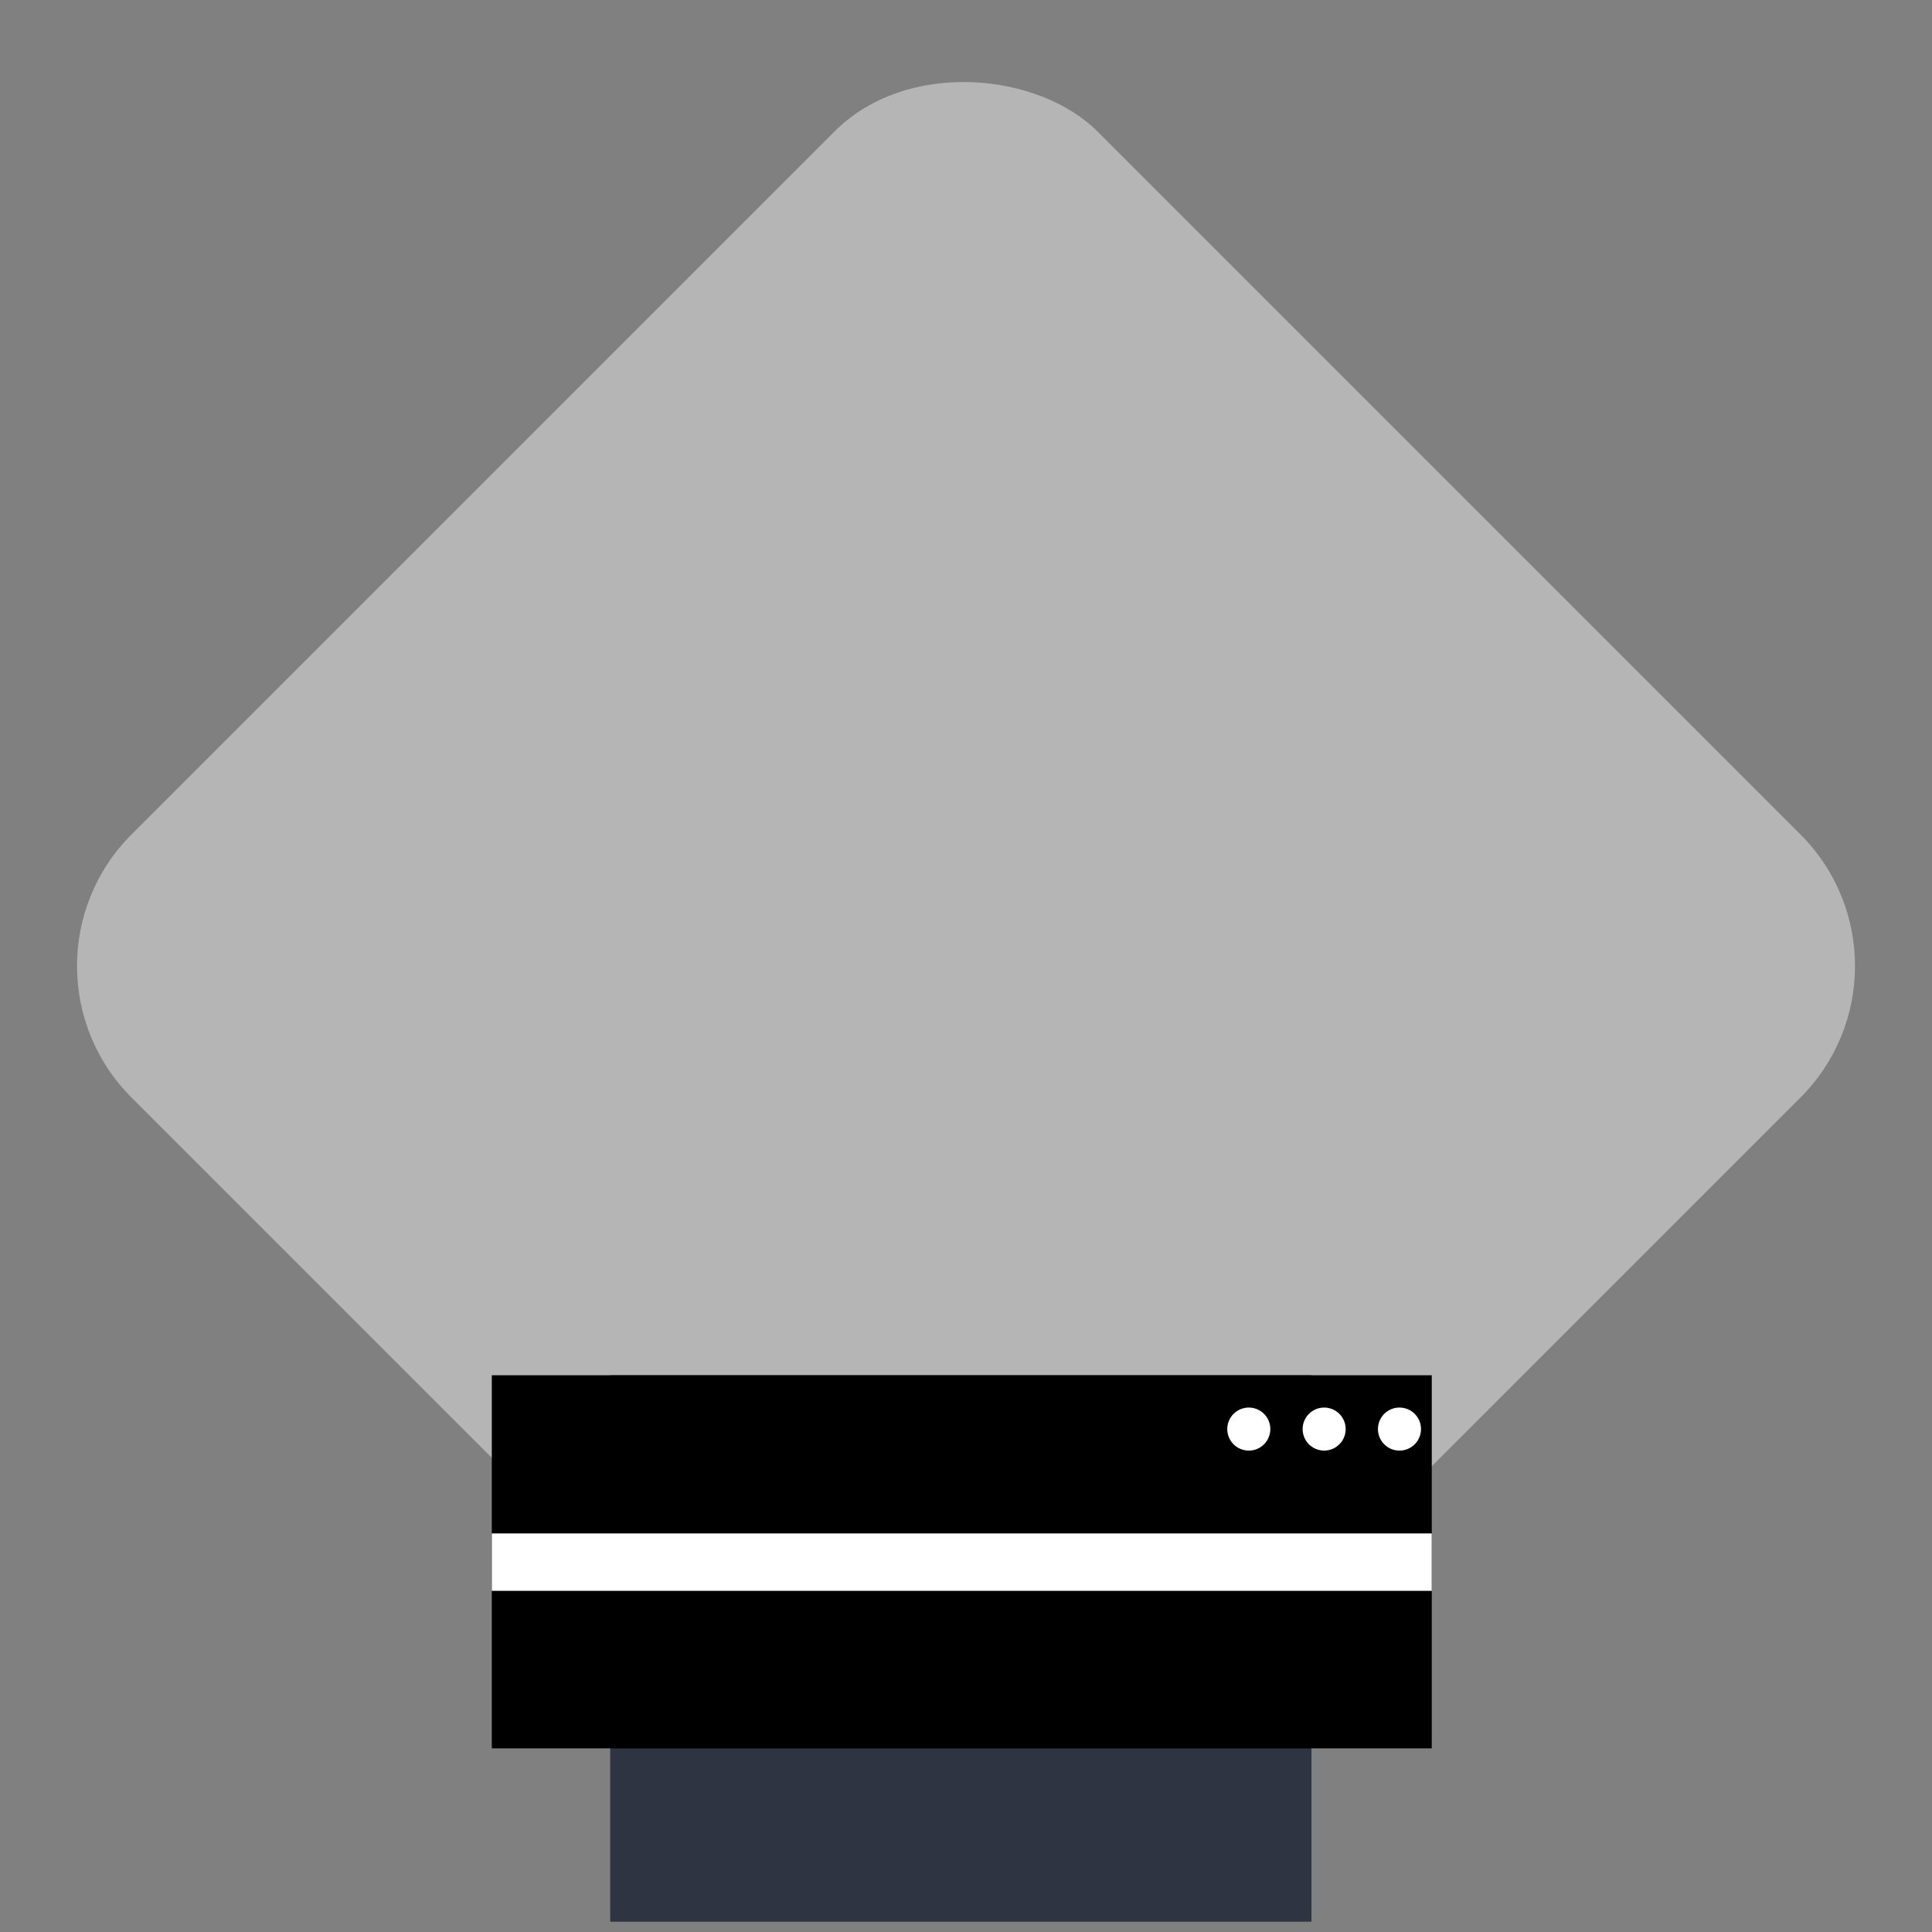
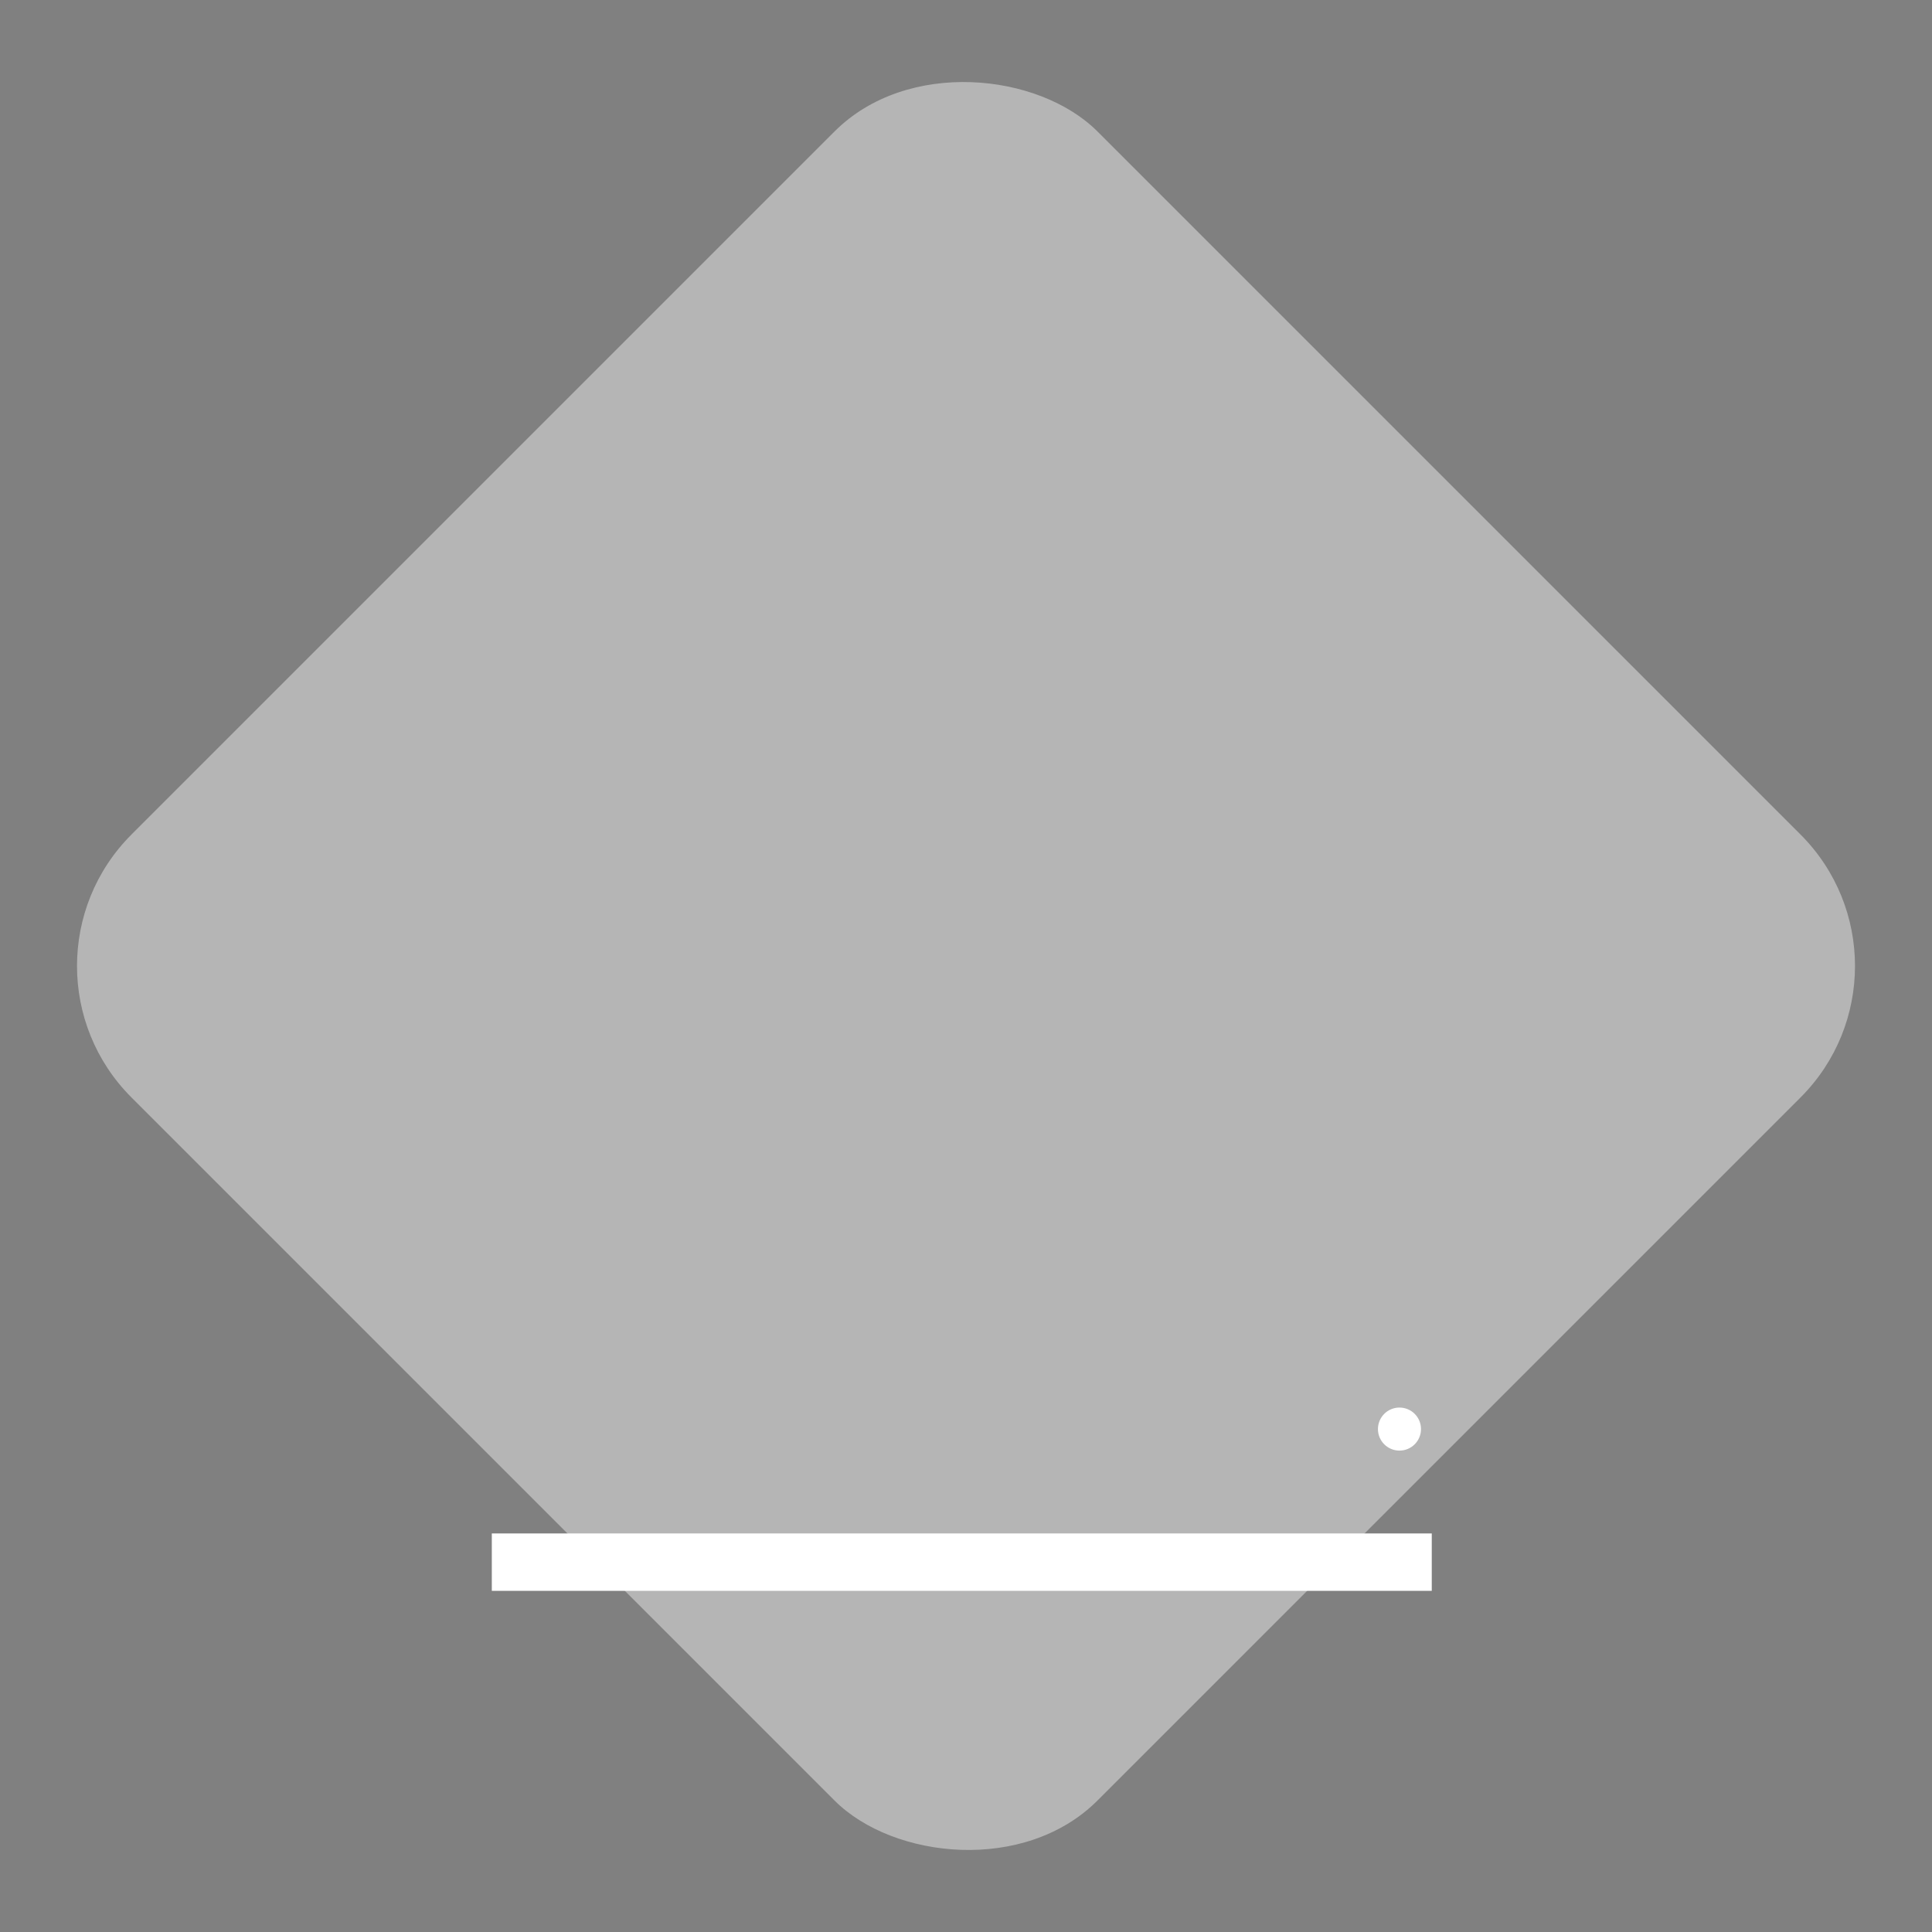
<svg xmlns="http://www.w3.org/2000/svg" width="100" height="100" viewBox="0 0 100 100" fill="none">
  <rect x="0" y="0" width="100" height="100" fill="#808080" stroke="none" />
  <rect y="50" width="70.711" height="70.711" rx="9.623" transform="rotate(-45 0 50)" fill="#EAEAEA" fill-opacity="0.5" />
-   <path d="M67.882 99.467V71.183H31.584V99.467H67.882Z" fill="#2E3441" />
-   <path d="M74.108 71.183H25.456V90.495H74.108V71.183Z" fill="black" />
  <path d="M74.108 79.371H25.456V82.342H74.108V79.371Z" fill="white" />
-   <path d="M64.638 75.083C65.253 75.083 65.752 74.584 65.752 73.969C65.752 73.353 65.253 72.855 64.638 72.855C64.022 72.855 63.523 73.353 63.523 73.969C63.523 74.584 64.022 75.083 64.638 75.083Z" fill="white" />
-   <path d="M68.538 75.083C69.153 75.083 69.652 74.584 69.652 73.969C69.652 73.353 69.153 72.855 68.538 72.855C67.923 72.855 67.424 73.353 67.424 73.969C67.424 74.584 67.923 75.083 68.538 75.083Z" fill="white" />
  <path d="M72.436 75.083C73.052 75.083 73.551 74.584 73.551 73.969C73.551 73.353 73.052 72.855 72.436 72.855C71.821 72.855 71.322 73.353 71.322 73.969C71.322 74.584 71.821 75.083 72.436 75.083Z" fill="white" />
</svg>